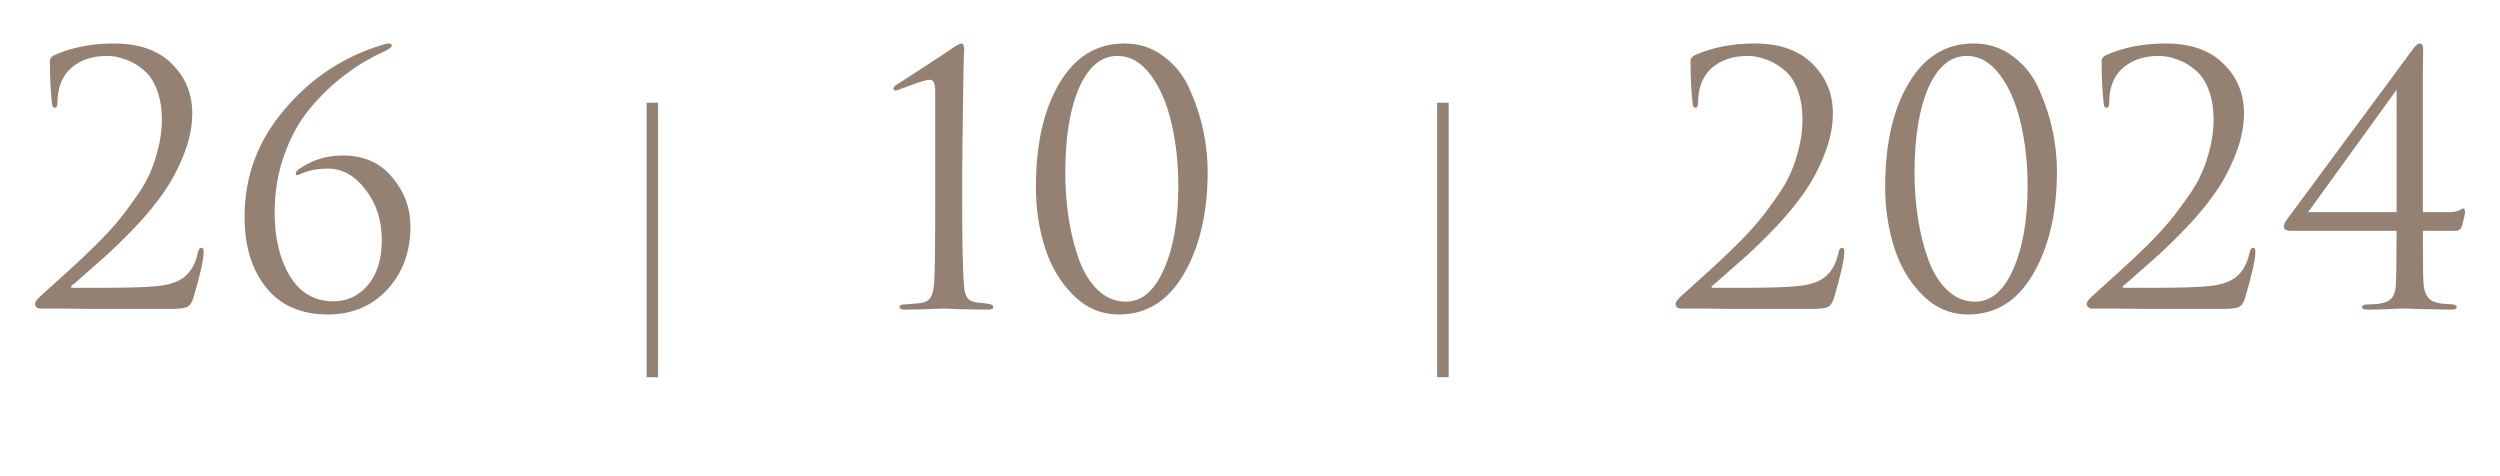
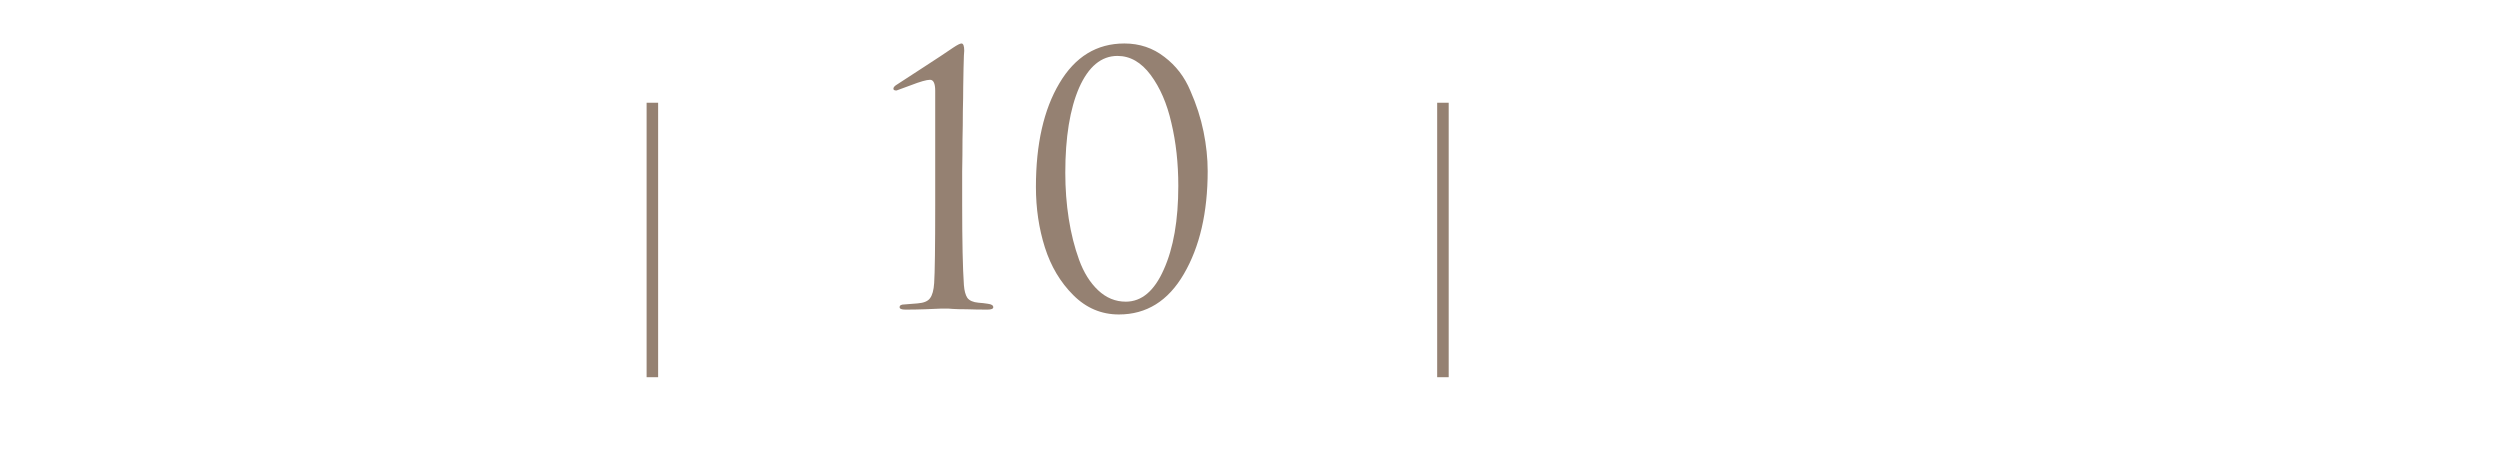
<svg xmlns="http://www.w3.org/2000/svg" width="84" height="16" viewBox="0 0 84 16" fill="none">
-   <path d="M5.74 10.38C4.85 10.38 4.15 10.38 3.639 10.38C3.128 10.38 2.632 10.376 2.152 10.368C1.672 10.368 1.401 10.368 1.339 10.368C1.301 10.368 1.262 10.353 1.223 10.322C1.192 10.291 1.177 10.252 1.177 10.206C1.177 10.144 1.246 10.051 1.386 9.927C1.788 9.563 2.11 9.273 2.35 9.056C2.59 8.839 2.872 8.572 3.197 8.255C3.522 7.93 3.778 7.655 3.964 7.43C4.15 7.206 4.347 6.942 4.556 6.641C4.773 6.339 4.935 6.06 5.044 5.804C5.16 5.541 5.253 5.259 5.322 4.957C5.4 4.647 5.439 4.337 5.439 4.028C5.439 3.633 5.38 3.288 5.264 2.994C5.148 2.7 4.993 2.479 4.8 2.332C4.614 2.177 4.417 2.065 4.208 1.996C4.006 1.918 3.801 1.879 3.592 1.879C3.081 1.879 2.667 2.026 2.35 2.321C2.071 2.592 1.932 2.967 1.932 3.447C1.932 3.563 1.901 3.621 1.839 3.621C1.784 3.621 1.753 3.571 1.746 3.47C1.699 3.052 1.676 2.576 1.676 2.042C1.676 1.98 1.715 1.922 1.792 1.868C2.381 1.597 3.062 1.461 3.836 1.461C4.672 1.461 5.319 1.69 5.775 2.146C6.232 2.595 6.46 3.149 6.46 3.807C6.46 4.248 6.368 4.705 6.182 5.177C5.996 5.65 5.771 6.075 5.508 6.455C5.253 6.826 4.931 7.217 4.544 7.628C4.157 8.03 3.817 8.363 3.522 8.626C3.228 8.889 2.903 9.176 2.547 9.486C2.493 9.532 2.45 9.567 2.419 9.59C2.388 9.613 2.377 9.633 2.384 9.648C2.392 9.664 2.412 9.671 2.442 9.671H3.29C4.266 9.671 4.928 9.652 5.276 9.613C5.694 9.575 6.008 9.466 6.217 9.288C6.426 9.11 6.569 8.847 6.646 8.499C6.669 8.382 6.712 8.324 6.774 8.324C6.82 8.324 6.844 8.371 6.844 8.464C6.844 8.711 6.728 9.23 6.495 10.02C6.449 10.175 6.375 10.275 6.275 10.322C6.174 10.36 5.996 10.38 5.74 10.38ZM11.016 10.566C10.126 10.566 9.437 10.268 8.949 9.671C8.461 9.068 8.217 8.27 8.217 7.279C8.217 5.94 8.655 4.752 9.53 3.714C10.404 2.669 11.473 1.945 12.735 1.543C12.897 1.488 13.005 1.461 13.06 1.461C13.129 1.461 13.164 1.485 13.164 1.531C13.164 1.585 13.064 1.659 12.862 1.752C12.406 1.961 11.976 2.22 11.573 2.53C11.171 2.832 10.787 3.199 10.424 3.633C10.06 4.066 9.77 4.589 9.553 5.201C9.336 5.804 9.228 6.455 9.228 7.151C9.228 7.995 9.398 8.704 9.739 9.277C10.087 9.842 10.575 10.124 11.202 10.124C11.666 10.124 12.053 9.942 12.363 9.579C12.673 9.207 12.828 8.704 12.828 8.069C12.828 7.403 12.646 6.838 12.282 6.373C11.926 5.901 11.504 5.665 11.016 5.665C10.652 5.665 10.335 5.731 10.064 5.862C9.979 5.901 9.936 5.89 9.936 5.828C9.936 5.781 9.975 5.731 10.052 5.677C10.486 5.375 10.973 5.224 11.515 5.224C12.22 5.224 12.773 5.468 13.176 5.955C13.586 6.435 13.791 6.989 13.791 7.616C13.791 8.46 13.532 9.164 13.013 9.729C12.495 10.287 11.829 10.566 11.016 10.566Z" fill="#958172" />
  <path d="M22.113 12.674H21.726V3.452H22.113V12.674Z" fill="#958172" />
  <path d="M31.423 6.873V3.052C31.423 2.804 31.365 2.681 31.249 2.681C31.133 2.681 30.916 2.743 30.599 2.866L30.122 3.041C30.053 3.041 30.018 3.021 30.018 2.983C30.018 2.944 30.045 2.905 30.099 2.866C30.347 2.704 30.668 2.495 31.063 2.239C31.458 1.984 31.779 1.771 32.027 1.601C32.166 1.508 32.259 1.461 32.306 1.461C32.367 1.461 32.398 1.543 32.398 1.705L32.387 1.868C32.387 1.968 32.383 2.108 32.375 2.286C32.375 2.464 32.371 2.673 32.364 2.913C32.364 3.153 32.36 3.428 32.352 3.737C32.352 4.047 32.348 4.364 32.34 4.69C32.34 5.015 32.337 5.371 32.329 5.758C32.329 6.137 32.329 6.509 32.329 6.873C32.329 8.111 32.348 9.013 32.387 9.579C32.402 9.772 32.441 9.915 32.503 10.008C32.573 10.101 32.697 10.155 32.875 10.171C32.983 10.178 33.087 10.19 33.188 10.206C33.312 10.221 33.374 10.26 33.374 10.322C33.374 10.376 33.308 10.403 33.176 10.403C32.921 10.403 32.689 10.399 32.48 10.391C32.271 10.391 32.116 10.387 32.015 10.38L31.853 10.368H31.644C31.504 10.376 31.319 10.384 31.086 10.391C30.862 10.399 30.641 10.403 30.424 10.403C30.293 10.403 30.227 10.376 30.227 10.322C30.227 10.26 30.281 10.229 30.39 10.229C30.428 10.229 30.575 10.217 30.831 10.194C31.04 10.178 31.179 10.12 31.249 10.02C31.326 9.919 31.373 9.749 31.388 9.509C31.411 9.168 31.423 8.29 31.423 6.873ZM40.578 5.746C40.578 7.14 40.311 8.293 39.777 9.207C39.25 10.113 38.523 10.566 37.594 10.566C37.005 10.566 36.494 10.349 36.061 9.915C35.627 9.482 35.31 8.948 35.108 8.313C34.907 7.678 34.807 7.001 34.807 6.281C34.807 4.841 35.07 3.679 35.596 2.797C36.123 1.906 36.85 1.461 37.779 1.461C38.29 1.461 38.739 1.612 39.126 1.914C39.514 2.208 39.804 2.588 39.997 3.052C40.199 3.509 40.346 3.966 40.439 4.423C40.532 4.879 40.578 5.321 40.578 5.746ZM39.591 6.246C39.591 5.487 39.514 4.783 39.359 4.132C39.212 3.482 38.979 2.944 38.662 2.518C38.344 2.092 37.973 1.879 37.547 1.879C37.005 1.879 36.575 2.235 36.258 2.948C35.949 3.66 35.794 4.612 35.794 5.804C35.794 6.339 35.832 6.853 35.91 7.349C35.987 7.844 36.103 8.305 36.258 8.731C36.413 9.157 36.626 9.497 36.897 9.753C37.168 10.008 37.477 10.136 37.826 10.136C38.36 10.136 38.786 9.776 39.103 9.056C39.428 8.336 39.591 7.399 39.591 6.246Z" fill="#958172" />
  <path d="M48.676 12.674H48.289V3.452H48.676V12.674Z" fill="#958172" />
-   <path d="M60.865 10.38C59.975 10.38 59.275 10.38 58.764 10.38C58.253 10.38 57.757 10.376 57.277 10.368C56.797 10.368 56.526 10.368 56.464 10.368C56.426 10.368 56.387 10.353 56.348 10.322C56.317 10.291 56.302 10.252 56.302 10.206C56.302 10.144 56.371 10.051 56.511 9.927C56.913 9.563 57.235 9.273 57.475 9.056C57.715 8.839 57.997 8.572 58.322 8.255C58.648 7.93 58.903 7.655 59.089 7.43C59.275 7.206 59.472 6.942 59.681 6.641C59.898 6.339 60.06 6.06 60.169 5.804C60.285 5.541 60.378 5.259 60.447 4.957C60.525 4.647 60.563 4.337 60.563 4.028C60.563 3.633 60.505 3.288 60.389 2.994C60.273 2.7 60.118 2.479 59.925 2.332C59.739 2.177 59.542 2.065 59.333 1.996C59.131 1.918 58.926 1.879 58.717 1.879C58.206 1.879 57.792 2.026 57.475 2.321C57.196 2.592 57.056 2.967 57.056 3.447C57.056 3.563 57.026 3.621 56.964 3.621C56.909 3.621 56.879 3.571 56.871 3.47C56.824 3.052 56.801 2.576 56.801 2.042C56.801 1.98 56.84 1.922 56.917 1.868C57.506 1.597 58.187 1.461 58.961 1.461C59.797 1.461 60.444 1.69 60.9 2.146C61.357 2.595 61.585 3.149 61.585 3.807C61.585 4.248 61.492 4.705 61.307 5.177C61.121 5.65 60.896 6.075 60.633 6.455C60.378 6.826 60.056 7.217 59.669 7.628C59.282 8.03 58.942 8.363 58.648 8.626C58.353 8.889 58.028 9.176 57.672 9.486C57.618 9.532 57.575 9.567 57.544 9.59C57.513 9.613 57.502 9.633 57.509 9.648C57.517 9.664 57.536 9.671 57.568 9.671H58.415C59.391 9.671 60.053 9.652 60.401 9.613C60.819 9.575 61.133 9.466 61.342 9.288C61.551 9.11 61.694 8.847 61.771 8.499C61.794 8.382 61.837 8.324 61.899 8.324C61.945 8.324 61.969 8.371 61.969 8.464C61.969 8.711 61.852 9.23 61.62 10.02C61.574 10.175 61.5 10.275 61.4 10.322C61.299 10.36 61.121 10.38 60.865 10.38ZM69.114 5.746C69.114 7.14 68.847 8.293 68.312 9.207C67.786 10.113 67.058 10.566 66.129 10.566C65.541 10.566 65.03 10.349 64.597 9.915C64.163 9.482 63.846 8.948 63.644 8.313C63.443 7.678 63.342 7.001 63.342 6.281C63.342 4.841 63.605 3.679 64.132 2.797C64.658 1.906 65.386 1.461 66.315 1.461C66.826 1.461 67.275 1.612 67.662 1.914C68.049 2.208 68.34 2.588 68.533 3.052C68.734 3.509 68.882 3.966 68.974 4.423C69.067 4.879 69.114 5.321 69.114 5.746ZM68.127 6.246C68.127 5.487 68.049 4.783 67.894 4.132C67.747 3.482 67.515 2.944 67.198 2.518C66.88 2.092 66.509 1.879 66.083 1.879C65.541 1.879 65.111 2.235 64.794 2.948C64.484 3.66 64.329 4.612 64.329 5.804C64.329 6.339 64.368 6.853 64.445 7.349C64.523 7.844 64.639 8.305 64.794 8.731C64.949 9.157 65.162 9.497 65.433 9.753C65.704 10.008 66.013 10.136 66.362 10.136C66.896 10.136 67.322 9.776 67.639 9.056C67.964 8.336 68.127 7.399 68.127 6.246ZM74.678 10.38C73.788 10.38 73.087 10.38 72.576 10.38C72.065 10.38 71.57 10.376 71.09 10.368C70.61 10.368 70.339 10.368 70.277 10.368C70.238 10.368 70.2 10.353 70.161 10.322C70.13 10.291 70.114 10.252 70.114 10.206C70.114 10.144 70.184 10.051 70.323 9.927C70.726 9.563 71.047 9.273 71.287 9.056C71.527 8.839 71.81 8.572 72.135 8.255C72.46 7.93 72.716 7.655 72.901 7.43C73.087 7.206 73.285 6.942 73.494 6.641C73.71 6.339 73.873 6.06 73.981 5.804C74.097 5.541 74.19 5.259 74.26 4.957C74.337 4.647 74.376 4.337 74.376 4.028C74.376 3.633 74.318 3.288 74.202 2.994C74.086 2.7 73.931 2.479 73.737 2.332C73.552 2.177 73.354 2.065 73.145 1.996C72.944 1.918 72.739 1.879 72.53 1.879C72.019 1.879 71.605 2.026 71.287 2.321C71.008 2.592 70.869 2.967 70.869 3.447C70.869 3.563 70.838 3.621 70.776 3.621C70.722 3.621 70.691 3.571 70.683 3.47C70.637 3.052 70.614 2.576 70.614 2.042C70.614 1.98 70.652 1.922 70.73 1.868C71.318 1.597 71.999 1.461 72.774 1.461C73.61 1.461 74.256 1.69 74.713 2.146C75.17 2.595 75.398 3.149 75.398 3.807C75.398 4.248 75.305 4.705 75.119 5.177C74.934 5.65 74.709 6.075 74.446 6.455C74.19 6.826 73.869 7.217 73.482 7.628C73.095 8.03 72.754 8.363 72.46 8.626C72.166 8.889 71.841 9.176 71.485 9.486C71.43 9.532 71.388 9.567 71.357 9.59C71.326 9.613 71.314 9.633 71.322 9.648C71.33 9.664 71.349 9.671 71.38 9.671H72.228C73.203 9.671 73.865 9.652 74.214 9.613C74.632 9.575 74.945 9.466 75.154 9.288C75.363 9.11 75.506 8.847 75.584 8.499C75.607 8.382 75.65 8.324 75.712 8.324C75.758 8.324 75.781 8.371 75.781 8.464C75.781 8.711 75.665 9.23 75.433 10.02C75.386 10.175 75.313 10.275 75.212 10.322C75.112 10.36 74.934 10.38 74.678 10.38ZM80.525 7.755H76.983C76.821 7.755 76.739 7.709 76.739 7.616C76.739 7.539 76.774 7.457 76.844 7.372C76.875 7.333 77.533 6.443 78.818 4.701C80.111 2.959 80.858 1.949 81.059 1.67C81.16 1.531 81.241 1.461 81.303 1.461C81.38 1.461 81.419 1.527 81.419 1.659C81.419 1.674 81.415 1.906 81.408 2.355C81.408 2.804 81.408 3.153 81.408 3.401V7.128H82.29C82.383 7.128 82.464 7.121 82.534 7.105C82.604 7.082 82.658 7.059 82.697 7.035C82.735 7.012 82.758 7.001 82.766 7.001C82.805 7.001 82.824 7.047 82.824 7.14C82.824 7.202 82.79 7.353 82.72 7.593C82.681 7.701 82.611 7.755 82.511 7.755H81.408C81.408 8.777 81.415 9.373 81.431 9.544C81.454 9.784 81.524 9.954 81.64 10.055C81.756 10.155 81.965 10.21 82.267 10.217C82.453 10.217 82.546 10.252 82.546 10.322C82.546 10.376 82.484 10.403 82.36 10.403C82.166 10.403 81.953 10.399 81.721 10.391C81.489 10.391 81.295 10.387 81.141 10.38C80.986 10.372 80.904 10.368 80.897 10.368C80.881 10.368 80.804 10.368 80.664 10.368C80.533 10.376 80.359 10.384 80.142 10.391C79.933 10.399 79.735 10.403 79.55 10.403C79.426 10.403 79.364 10.376 79.364 10.322C79.364 10.26 79.43 10.229 79.561 10.229C79.909 10.229 80.15 10.182 80.281 10.089C80.421 9.989 80.494 9.807 80.502 9.544C80.517 9.203 80.525 8.607 80.525 7.755ZM80.525 7.128V3.017L79.828 3.981C79.356 4.632 78.872 5.301 78.377 5.99C77.881 6.679 77.606 7.059 77.552 7.128H80.525Z" fill="#958172" />
</svg>